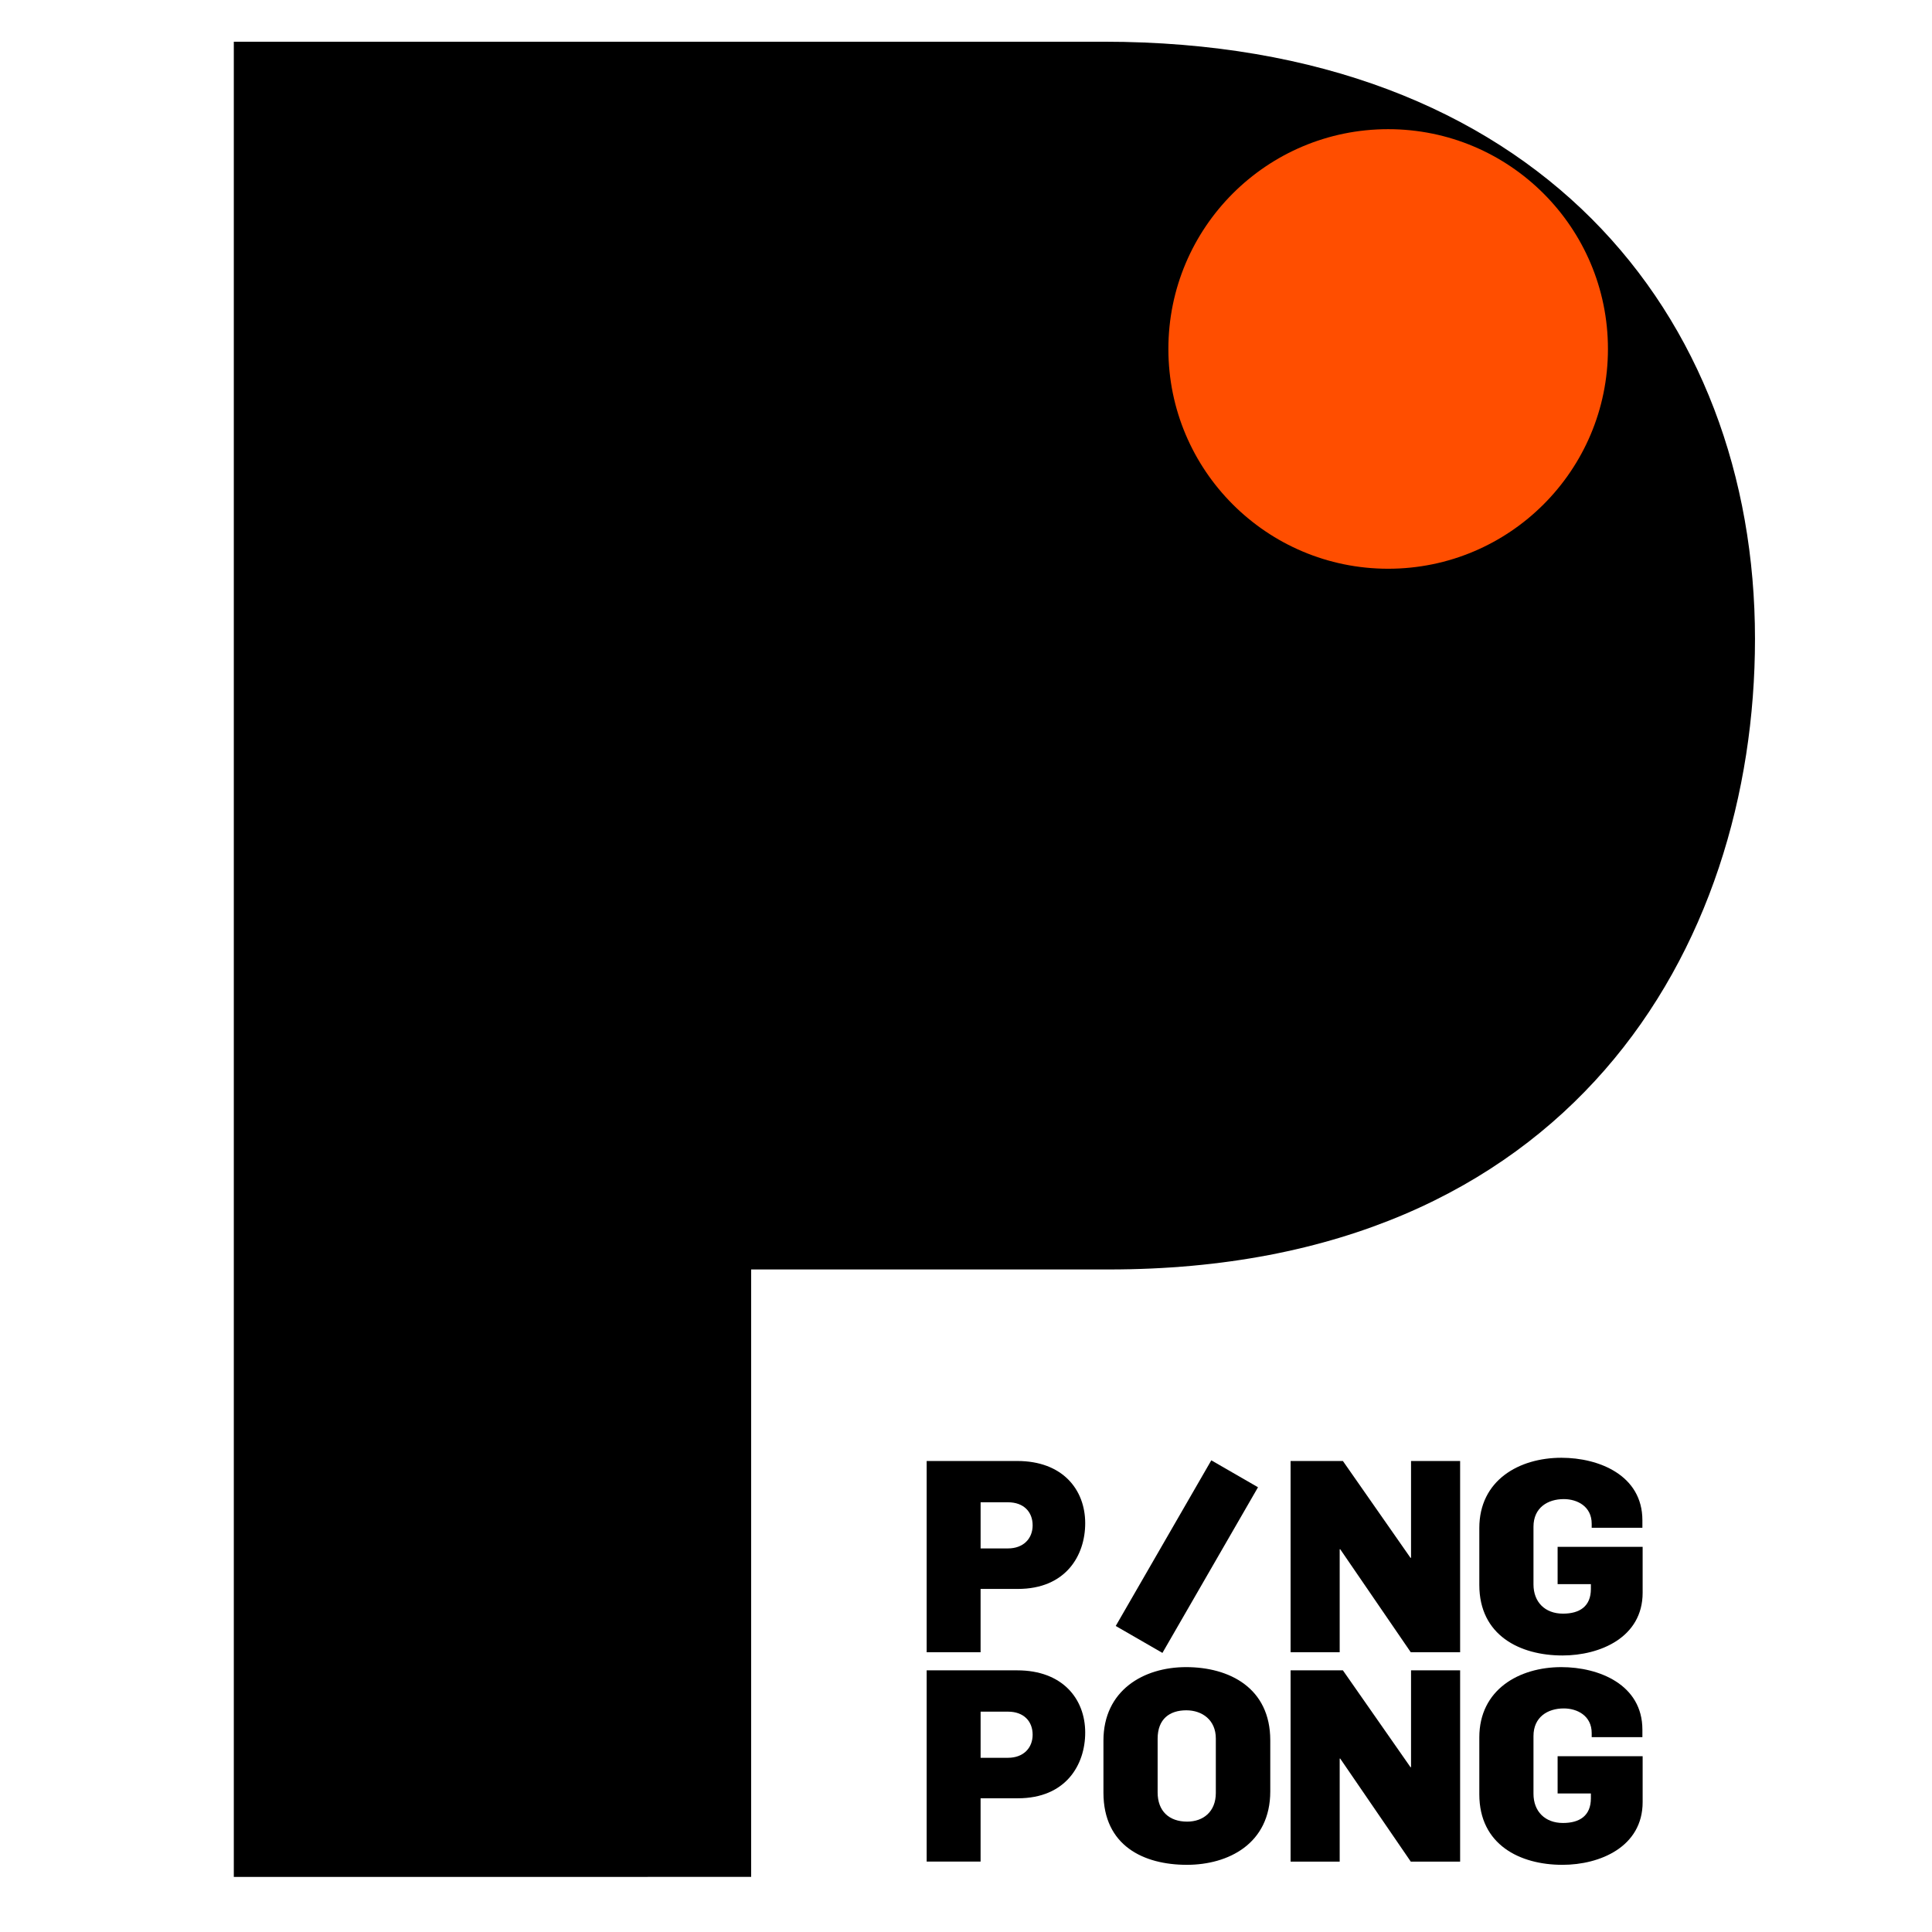
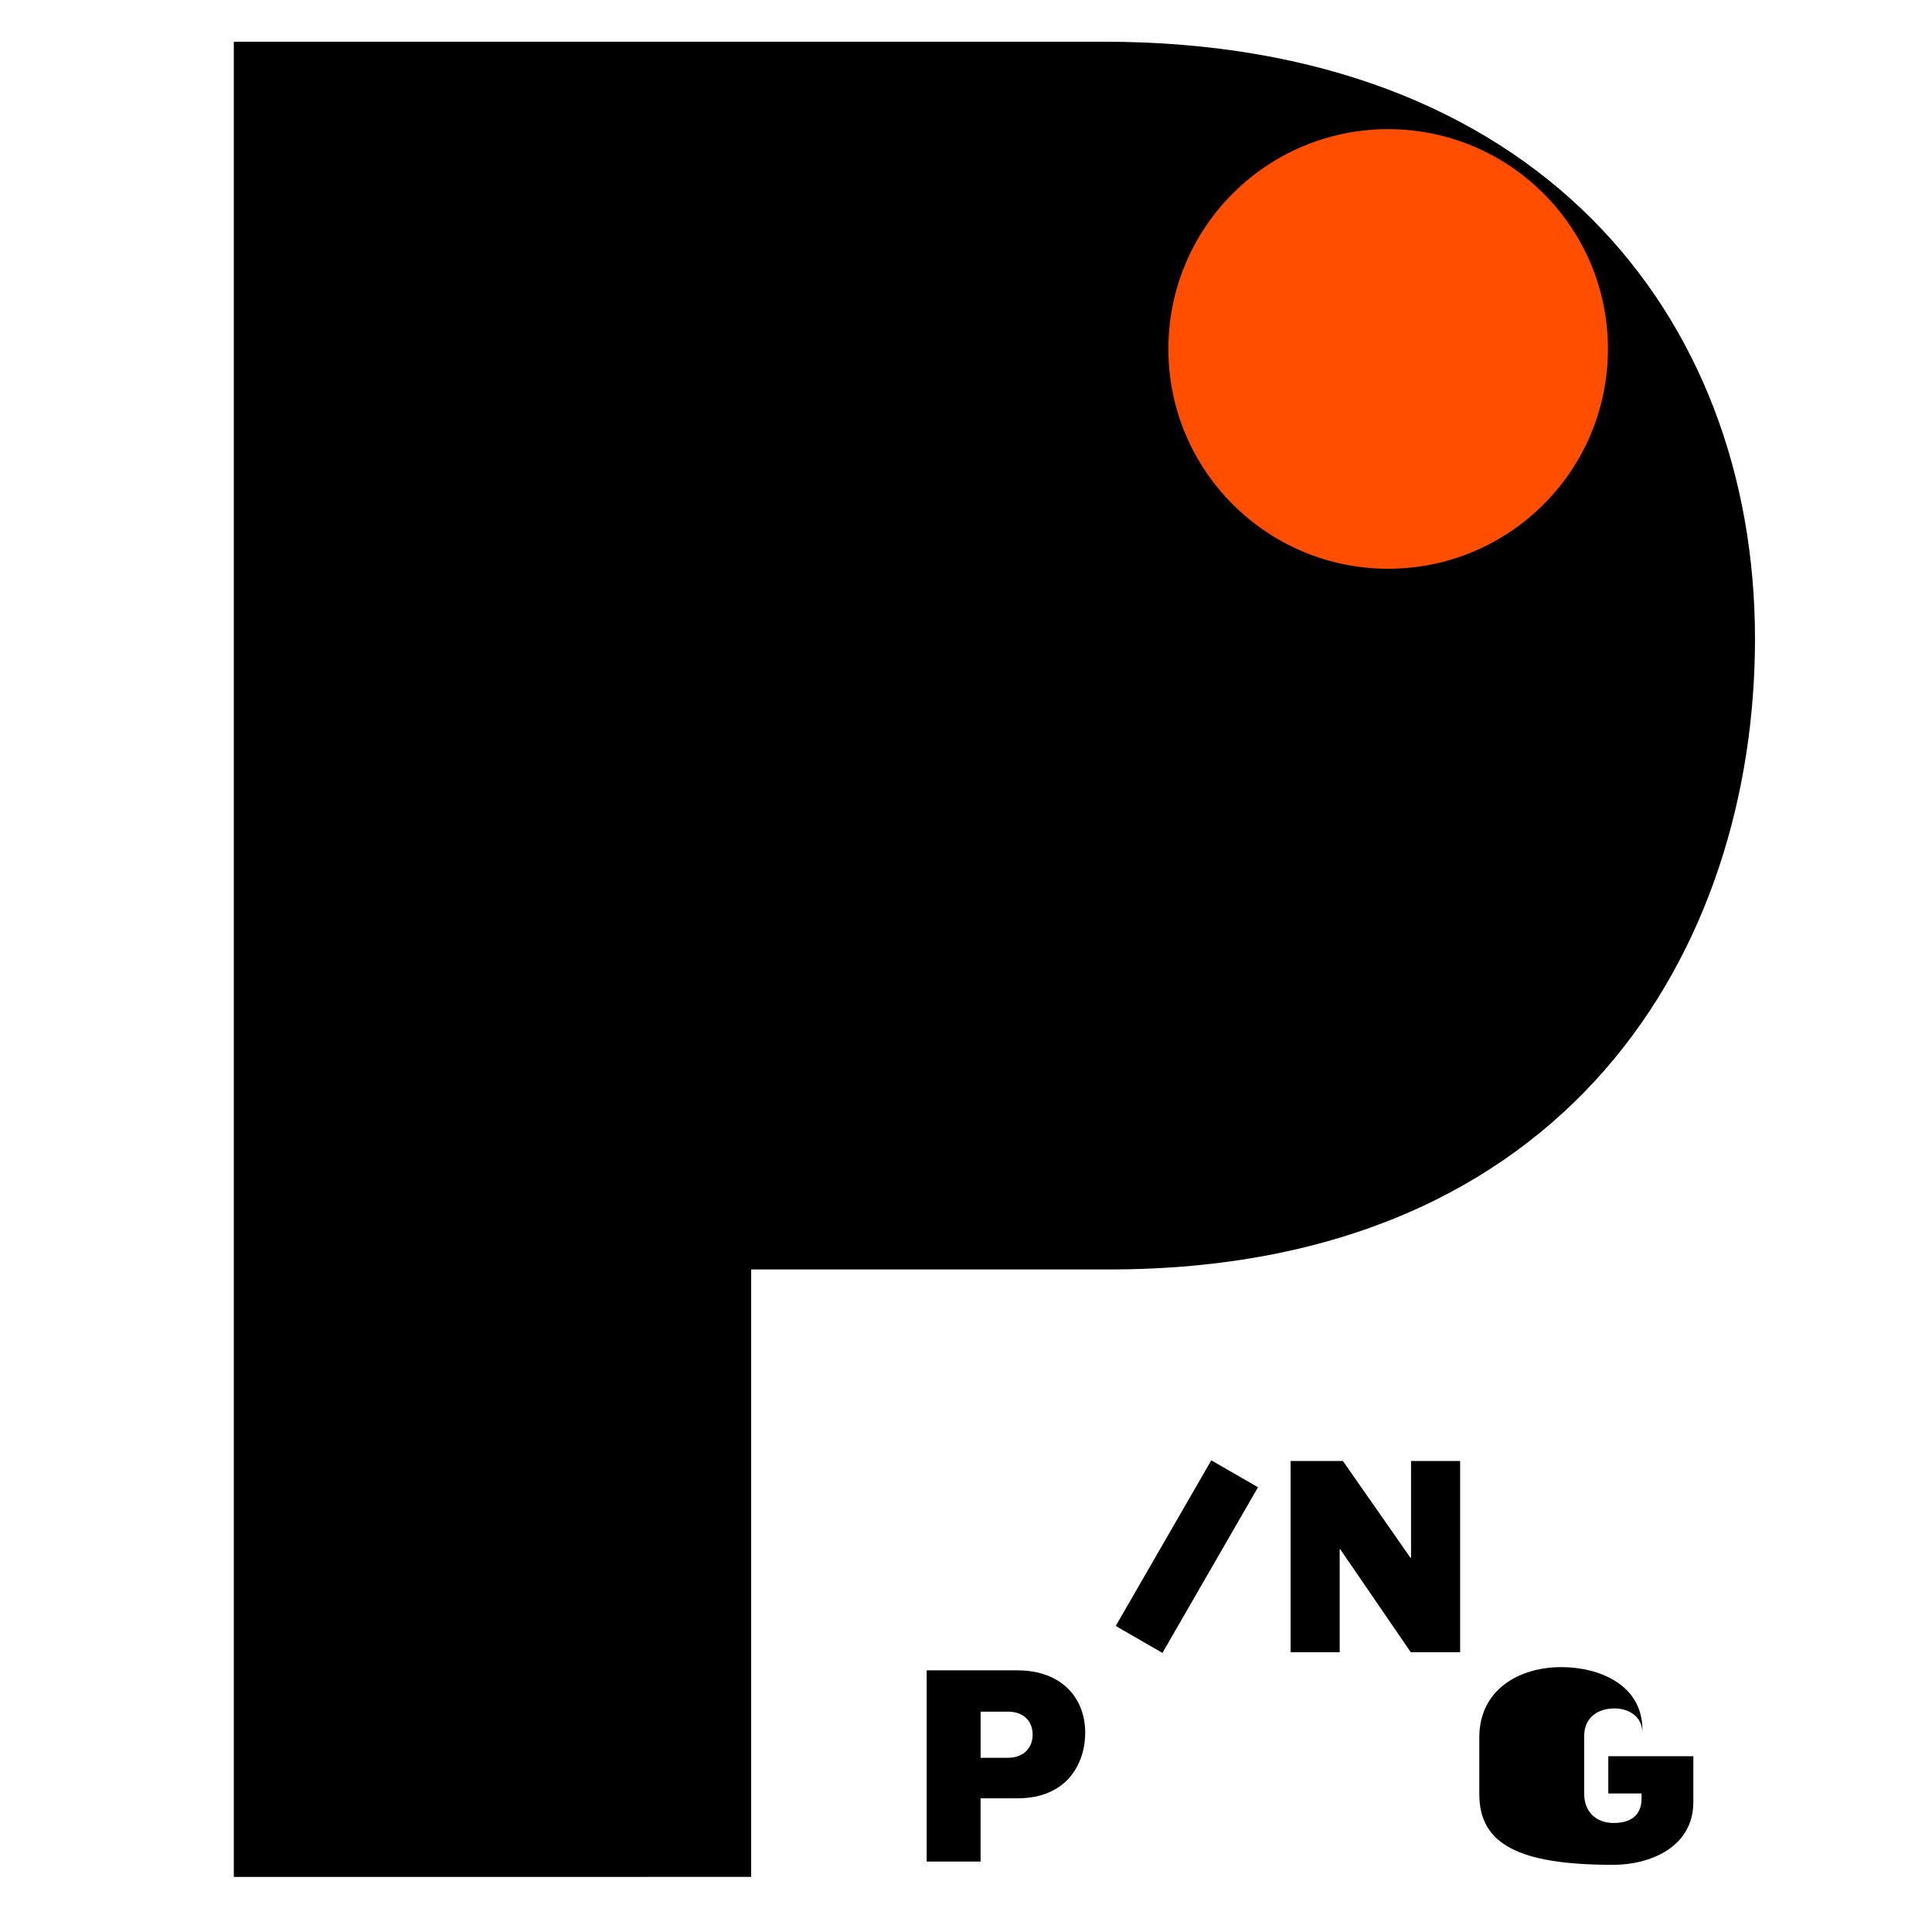
<svg xmlns="http://www.w3.org/2000/svg" version="1.1" id="Layer_1" x="0px" y="0px" viewBox="0 0 1000 1000" style="enable-background:new 0 0 1000 1000;" xml:space="preserve">
  <style type="text/css">
	.st0{fill:#FF4E00;}
</style>
  <g>
    <g>
      <path d="M571.32,21.59h-450.3v949.89H388.8V657.07h185.18c238.47,0,334.4-166.53,334.4-326.4    C908.37,162.81,795.13,21.59,571.32,21.59z" />
-       <path d="M479.65,756.21h46.92c23.32,0,35.13,14.71,35.13,32.21c0,16.66-10,34.01-34.85,34.01h-19.3v32.77h-27.91V756.21z     M521.72,801.46c8.05,0,12.77-5.14,12.77-11.94c0-6.94-4.58-11.94-12.77-11.94h-14.16v23.88H521.72z" />
      <path d="M626.97,755.86l24.17,13.94l-49.47,85.74L577.5,841.6L626.97,755.86z" />
      <path d="M668.01,756.21h27.07l34.99,50.12h0.28v-50.12h25.41v98.99h-25.55l-36.51-53.31h-0.28v53.31h-25.41V756.21z" />
-       <path d="M765.69,820.35v-29.44c0-24.71,20.54-36.37,42.48-36.37c19.43,0,41.93,9.02,41.93,32.35v3.89h-26.24v-2.08    c0-9.02-7.5-12.77-14.44-12.77c-8.33,0-15.69,4.44-15.69,14.3v29.85c0,9.17,5.97,15.14,15.27,15.14c8.61,0,14.44-3.75,14.44-12.78    v-2.5h-17.22v-19.3h44.01v23.74c0,23.19-22.08,32.49-41.51,32.49C786.66,856.86,765.69,846.45,765.69,820.35z" />
      <path d="M479.65,864.57h46.92c23.32,0,35.13,14.71,35.13,32.21c0,16.66-10,34.01-34.85,34.01h-19.3v32.77h-27.91V864.57z     M521.72,909.83c8.05,0,12.77-5.13,12.77-11.94c0-6.95-4.58-11.94-12.77-11.94h-14.16v23.88H521.72z" />
-       <path d="M571.14,927.88v-26.94c0-25.96,20.69-38.04,42.76-38.04c22.35,0,43.59,10.69,43.59,37.9v26.38    c0,27.21-21.79,38.05-43.17,38.05C591.97,965.23,571.14,955.37,571.14,927.88z M629.31,928.02v-28.19    c0-9.58-7.08-14.58-15.27-14.58c-8.6,0-14.85,4.44-14.85,14.72v27.77c0,9.71,5.97,15.13,15.27,15.13    C622.79,942.87,629.31,937.74,629.31,928.02z" />
-       <path d="M668.01,864.57h27.07l34.99,50.12h0.28v-50.12h25.41v98.99h-25.55l-36.51-53.31h-0.28v53.31h-25.41V864.57z" />
-       <path d="M765.69,928.72v-29.44c0-24.71,20.54-36.38,42.48-36.38c19.43,0,41.93,9.02,41.93,32.35v3.89h-26.24v-2.08    c0-9.02-7.5-12.78-14.44-12.78c-8.33,0-15.69,4.44-15.69,14.3v29.85c0,9.17,5.97,15.14,15.27,15.14c8.61,0,14.44-3.75,14.44-12.78    v-2.5h-17.22V909h44.01v23.74c0,23.19-22.08,32.49-41.51,32.49C786.66,965.23,765.69,954.81,765.69,928.72z" />
+       <path d="M765.69,928.72v-29.44c0-24.71,20.54-36.38,42.48-36.38c19.43,0,41.93,9.02,41.93,32.35v3.89v-2.08    c0-9.02-7.5-12.78-14.44-12.78c-8.33,0-15.69,4.44-15.69,14.3v29.85c0,9.17,5.97,15.14,15.27,15.14c8.61,0,14.44-3.75,14.44-12.78    v-2.5h-17.22V909h44.01v23.74c0,23.19-22.08,32.49-41.51,32.49C786.66,965.23,765.69,954.81,765.69,928.72z" />
    </g>
    <circle class="st0" cx="718.51" cy="180.62" r="113.76" />
  </g>
</svg>